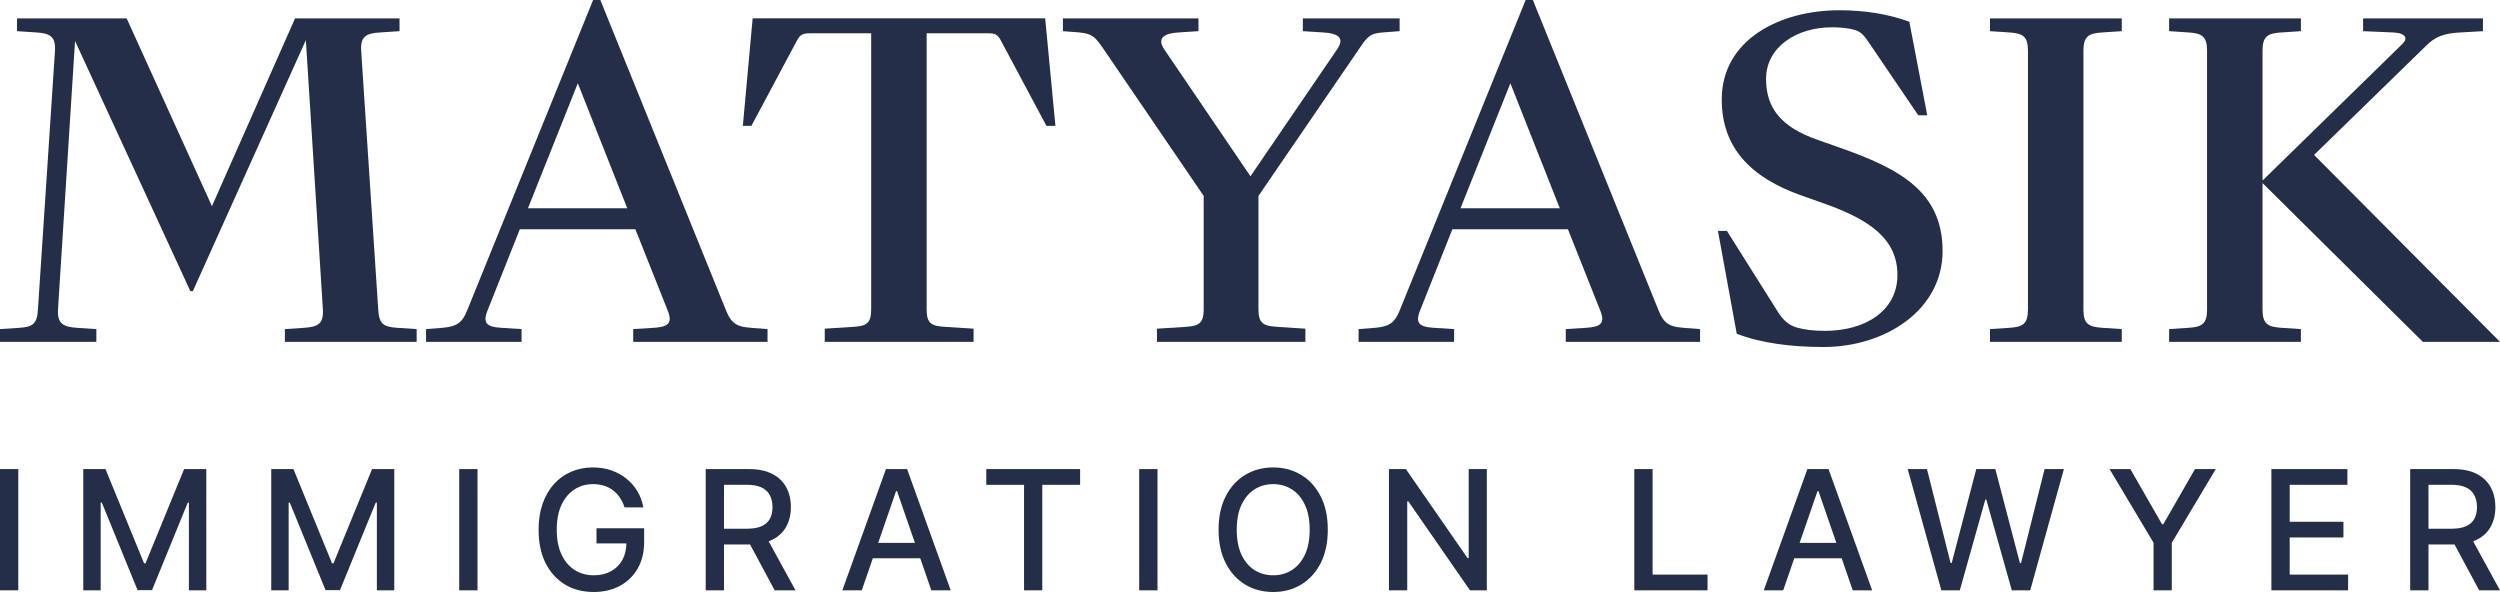
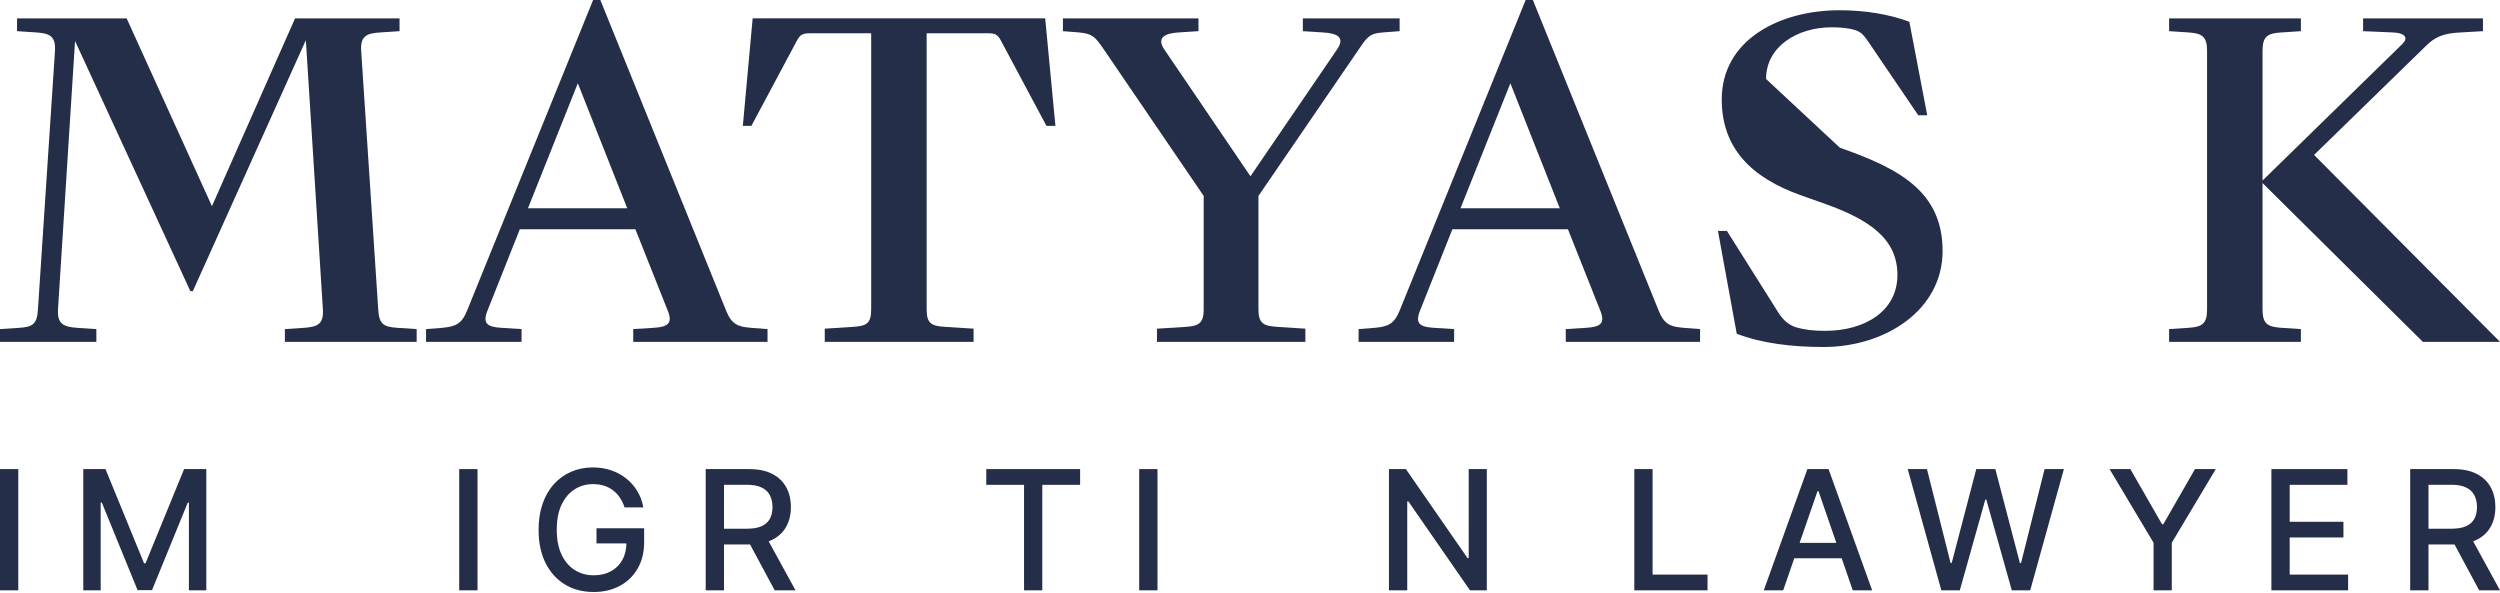
<svg xmlns="http://www.w3.org/2000/svg" width="3193" height="757" viewBox="0 0 3193 757" fill="none">
  <path d="M3078.29 753.973V599.115H3133.49C3145.49 599.115 3155.44 601.182 3163.36 605.316C3171.32 609.449 3177.27 615.171 3181.2 622.48C3185.14 629.739 3187.1 638.132 3187.1 647.66C3187.1 657.136 3185.11 665.479 3181.13 672.688C3177.2 679.846 3171.25 685.416 3163.28 689.399C3155.37 693.381 3145.41 695.372 3133.42 695.372H3091.6V675.259H3131.3C3138.86 675.259 3145.01 674.175 3149.75 672.007C3154.54 669.84 3158.04 666.689 3160.26 662.556C3162.48 658.422 3163.59 653.457 3163.59 647.66C3163.59 641.812 3162.45 636.746 3160.18 632.461C3157.97 628.176 3154.46 624.9 3149.67 622.631C3144.93 620.312 3138.71 619.153 3131 619.153H3101.66V753.973H3078.29ZM3154.74 684.106L3193 753.973H3166.38L3128.88 684.106H3154.74Z" fill="#252E49" />
  <path d="M2901.02 753.973V599.115H2998.11V619.229H2924.39V666.412H2993.05V686.45H2924.39V733.86H2999.02V753.973H2901.02Z" fill="#252E49" />
  <path d="M2694.34 599.115H2720.88L2761.33 669.512H2762.99L2803.45 599.115H2829.99L2773.81 693.179V753.973H2750.52V693.179L2694.34 599.115Z" fill="#252E49" />
  <path d="M2479.48 753.973L2436.53 599.115H2461.11L2491.28 719.039H2492.71L2524.09 599.115H2548.44L2579.82 719.115H2581.26L2611.35 599.115H2636L2592.98 753.973H2569.46L2536.87 637.981H2535.66L2503.07 753.973H2479.48Z" fill="#252E49" />
  <path d="M2277.49 753.973H2252.68L2308.41 599.115H2335.41L2391.13 753.973H2366.33L2322.55 627.244H2321.34L2277.49 753.973ZM2281.64 693.33H2362.1V712.99H2281.64V693.33Z" fill="#252E49" />
  <path d="M2087.34 753.973V599.115H2110.7V733.86H2180.87V753.973H2087.34Z" fill="#252E49" />
  <path d="M1898.96 599.115V753.973H1877.48L1798.77 640.401H1797.33V753.973H1773.97V599.115H1795.59L1874.38 712.839H1875.82V599.115H1898.96Z" fill="#252E49" />
-   <path d="M1695.86 676.546C1695.86 693.08 1692.84 707.296 1686.79 719.192C1680.74 731.039 1672.45 740.163 1661.91 746.565C1651.43 752.916 1639.51 756.092 1626.15 756.092C1612.74 756.092 1600.77 752.916 1590.23 746.565C1579.75 740.163 1571.48 731.013 1565.43 719.117C1559.38 707.22 1556.36 693.03 1556.36 676.546C1556.36 660.012 1559.38 645.822 1565.43 633.975C1571.48 622.079 1579.75 612.955 1590.23 606.603C1600.77 600.201 1612.74 597 1626.15 597C1639.51 597 1651.43 600.201 1661.91 606.603C1672.45 612.955 1680.74 622.079 1686.79 633.975C1692.84 645.822 1695.86 660.012 1695.86 676.546ZM1672.73 676.546C1672.73 663.944 1670.68 653.333 1666.6 644.713C1662.57 636.042 1657.02 629.489 1649.97 625.053C1642.96 620.566 1635.02 618.323 1626.15 618.323C1617.22 618.323 1609.26 620.566 1602.25 625.053C1595.25 629.489 1589.7 636.042 1585.62 644.713C1581.59 653.333 1579.57 663.944 1579.57 676.546C1579.57 689.148 1581.59 699.785 1585.62 708.455C1589.7 717.075 1595.25 723.628 1602.25 728.115C1609.26 732.551 1617.22 734.769 1626.15 734.769C1635.02 734.769 1642.96 732.551 1649.97 728.115C1657.02 723.628 1662.57 717.075 1666.6 708.455C1670.68 699.785 1672.73 689.148 1672.73 676.546Z" fill="#252E49" />
  <path d="M1478.35 599.115V753.973H1454.98V599.115H1478.35Z" fill="#252E49" />
  <path d="M1259.68 619.229V599.115H1379.53V619.229H1331.21V753.973H1307.92V619.229H1259.68Z" fill="#252E49" />
-   <path d="M1100.63 753.973H1075.83L1131.55 599.115H1158.55L1214.28 753.973H1189.47L1145.69 627.244H1144.48L1100.63 753.973ZM1104.79 693.33H1185.24V712.99H1104.79V693.33Z" fill="#252E49" />
  <path d="M901.33 753.973V599.115H956.528C968.526 599.115 978.482 601.182 986.396 605.316C994.361 609.449 1000.31 615.171 1004.24 622.48C1008.17 629.739 1010.14 638.132 1010.14 647.66C1010.14 657.136 1008.15 665.479 1004.17 672.688C1000.23 679.846 994.285 685.416 986.32 689.399C978.406 693.381 968.45 695.372 956.453 695.372H914.638V675.259H954.336C961.897 675.259 968.047 674.175 972.785 672.007C977.574 669.84 981.078 666.689 983.296 662.556C985.514 658.422 986.623 653.457 986.623 647.66C986.623 641.812 985.489 636.746 983.22 632.461C981.002 628.176 977.499 624.9 972.71 622.631C967.971 620.312 961.746 619.153 954.033 619.153H924.695V753.973H901.33ZM977.776 684.106L1016.04 753.973H989.421L951.916 684.106H977.776Z" fill="#252E49" />
  <path d="M797.669 648.04C796.207 643.452 794.241 639.344 791.771 635.714C789.351 632.035 786.453 628.909 783.075 626.338C779.698 623.717 775.841 621.726 771.506 620.365C767.221 619.004 762.508 618.323 757.366 618.323C748.646 618.323 740.782 620.566 733.775 625.053C726.768 629.539 721.223 636.118 717.14 644.788C713.107 653.408 711.091 663.969 711.091 676.47C711.091 689.022 713.132 699.634 717.215 708.304C721.298 716.974 726.894 723.553 734.002 728.039C741.109 732.526 749.2 734.769 758.274 734.769C766.692 734.769 774.027 733.055 780.277 729.627C786.579 726.199 791.443 721.36 794.871 715.109C798.349 708.808 800.088 701.398 800.088 692.879L806.137 694.013H761.828V674.731H822.697V692.349C822.697 705.355 819.924 716.647 814.379 726.225C808.885 735.752 801.273 743.112 791.544 748.304C781.865 753.496 770.775 756.092 758.274 756.092C744.26 756.092 731.96 752.866 721.374 746.414C710.838 739.961 702.622 730.812 696.724 718.966C690.826 707.069 687.877 692.954 687.877 676.622C687.877 664.271 689.591 653.181 693.019 643.351C696.447 633.522 701.261 625.179 707.461 618.323C713.712 611.417 721.046 606.149 729.465 602.52C737.934 598.84 747.184 597 757.215 597C765.583 597 773.371 598.235 780.58 600.705C787.839 603.175 794.291 606.679 799.937 611.215C805.633 615.752 810.347 621.146 814.077 627.397C817.807 633.597 820.328 640.478 821.638 648.04H797.669Z" fill="#252E49" />
  <path d="M609.867 599.115V753.973H586.502V599.115H609.867Z" fill="#252E49" />
-   <path d="M346.436 599.115H374.791L424.091 719.493H425.906L475.206 599.115H503.562V753.973H481.331V641.913H479.895L434.224 753.746H415.774L370.103 641.837H368.666V753.973H346.436V599.115Z" fill="#252E49" />
  <path d="M106.365 599.115H134.721L184.021 719.493H185.836L235.136 599.115H263.491V753.973H241.261V641.913H239.824L194.153 753.746H175.703L130.032 641.837H128.596V753.973H106.365V599.115Z" fill="#252E49" />
  <path d="M23.365 599.115V753.973H0V599.115H23.365Z" fill="#252E49" />
  <path d="M0 420.315L24.453 418.701C41.92 417.625 47.384 413.77 48.459 395.211L70.225 64.912C71.3 46.353 63.686 42.587 46.309 41.422L21.766 39.808V23.49H161.768L270.689 263.325L376.833 23.49H510.296V39.808L485.753 41.422C467.838 42.498 460.135 46.263 461.3 64.912L483.066 395.211C484.141 413.77 489.605 417.536 507.609 418.701L532.152 420.315V436.633H363.845V420.315L387.85 418.701C405.854 417.625 413.468 413.77 412.393 395.211L390.627 51.284L246.325 371.81H243.1L95.843 52.36L74.077 395.211C73.002 413.77 81.153 417.536 98.62 418.701L123.073 420.315V436.633H0V420.315Z" fill="#252E49" />
  <path d="M959.055 418.701L980.284 420.315V436.633H808.752V420.315L834.37 418.701C852.912 417.626 859.45 413.232 852.912 396.915L811.529 292.822H663.913L622.53 396.915C615.992 413.322 622.53 417.626 640.535 418.701L666.152 420.315V436.633H544.154V420.315L564.846 418.701C582.312 417.088 589.926 413.232 596.465 396.915L757.517 0H766.743L927.436 396.825C933.975 413.232 941.589 417.536 959.055 418.612V418.701ZM674.214 266.014H801.139L737.99 106.334L674.304 266.014H674.214Z" fill="#252E49" />
  <path d="M1053.29 419.777L1088.67 417.536C1106.13 416.46 1112.67 413.77 1112.67 395.211V42.498H1035.91C1025.61 42.498 1022.29 43.573 1017.9 51.732L959.682 160.756H948.754L961.294 23.4H1334.9L1347.98 160.756H1336.51L1278.29 51.732C1273.9 43.573 1270.68 42.498 1260.83 42.498H1183.52V395.211C1183.52 413.77 1190.06 416.46 1208.07 417.536L1243.45 419.777V436.633H1053.37V419.777H1053.29Z" fill="#252E49" />
  <path d="M1478.04 419.777L1513.42 417.536C1530.26 416.46 1537.34 413.77 1537.34 395.211V250.235L1409.87 63.209C1398.95 47.429 1395.72 43.036 1378.26 41.422L1357.56 39.808V23.49H1530.71V39.808L1505.63 41.422C1487.71 42.498 1476.79 47.967 1487.09 63.209L1597.08 225.13L1707.61 63.209C1718.54 47.429 1707.61 42.498 1689.61 41.422L1663.99 39.808V23.49H1787.6V39.808L1766.37 41.422C1748.91 42.498 1745.68 47.967 1735.29 63.209L1607.29 250.235V395.211C1607.29 413.77 1614.37 416.46 1632.37 417.536L1667.22 419.777V436.633H1477.68V419.777H1478.04Z" fill="#252E49" />
  <path d="M2150.1 418.701L2171.33 420.315V436.633H1999.8V420.315L2025.42 418.701C2043.96 417.626 2050.5 413.232 2043.96 396.915L2002.58 292.822H1854.96L1813.58 396.915C1807.04 413.322 1813.58 417.626 1831.58 418.701L1857.2 420.315V436.633H1735.2V420.315L1755.89 418.701C1773.36 417.088 1780.89 413.232 1787.51 396.915L1948.57 0H1957.79L2118.48 396.825C2125.02 413.232 2132.64 417.536 2150.1 418.612V418.701ZM1865.26 266.014H1992.19L1929.04 106.334L1865.35 266.014H1865.26Z" fill="#252E49" />
-   <path d="M2218.18 426.322L2194.17 294.974H2205.64L2270.94 398.618C2278.01 410.004 2285.63 415.474 2294.32 418.163C2304.17 420.943 2315.01 422.557 2330.77 422.557C2382.55 422.557 2423.39 396.914 2423.39 351.189C2423.39 305.464 2388.55 280.808 2330.23 260.097L2300.85 249.697C2236 226.834 2199.01 188.64 2199.01 127.045C2199.01 50.746 2273.09 13.09 2349.31 13.09C2381.47 13.09 2412.46 18.021 2438.62 27.794L2461.46 147.218H2449.99L2386.31 53.436C2377.62 40.346 2373.23 39.27 2364.54 37.118C2356.93 35.504 2348.24 34.877 2339.46 34.877C2295.3 34.877 2255.62 59.443 2255.62 100.865C2255.62 137.355 2274.16 161.922 2320.47 178.239L2349.85 188.64C2426.08 215.358 2481.08 244.765 2481.08 320.526C2481.08 396.287 2407.54 443.178 2329.16 443.178C2289.39 443.178 2250.78 438.785 2218.09 426.233L2218.18 426.322Z" fill="#252E49" />
-   <path d="M2541.63 420.315L2566.17 418.701C2583.64 417.625 2590.09 413.77 2590.09 395.211V64.912C2590.09 46.353 2583.55 42.587 2566.17 41.422L2541.63 39.808V23.49H2709.93V39.808L2685.39 41.422C2667.48 42.498 2660.94 46.263 2660.94 64.912V395.211C2660.94 413.77 2667.48 417.536 2685.39 418.701L2709.93 420.315V436.633H2541.63V420.315Z" fill="#252E49" />
+   <path d="M2218.18 426.322L2194.17 294.974H2205.64L2270.94 398.618C2278.01 410.004 2285.63 415.474 2294.32 418.163C2304.17 420.943 2315.01 422.557 2330.77 422.557C2382.55 422.557 2423.39 396.914 2423.39 351.189C2423.39 305.464 2388.55 280.808 2330.23 260.097L2300.85 249.697C2236 226.834 2199.01 188.64 2199.01 127.045C2199.01 50.746 2273.09 13.09 2349.31 13.09C2381.47 13.09 2412.46 18.021 2438.62 27.794L2461.46 147.218H2449.99L2386.31 53.436C2377.62 40.346 2373.23 39.27 2364.54 37.118C2356.93 35.504 2348.24 34.877 2339.46 34.877C2295.3 34.877 2255.62 59.443 2255.62 100.865L2349.85 188.64C2426.08 215.358 2481.08 244.765 2481.08 320.526C2481.08 396.287 2407.54 443.178 2329.16 443.178C2289.39 443.178 2250.78 438.785 2218.09 426.233L2218.18 426.322Z" fill="#252E49" />
  <path d="M2770.4 420.315L2794.94 418.701C2812.41 417.625 2818.86 413.77 2818.86 395.211V64.912C2818.86 46.353 2812.32 42.587 2794.94 41.422L2770.4 39.808V23.49H2938.7V39.808L2914.16 41.422C2896.16 42.498 2889.71 46.263 2889.71 64.912V230.6L3068.32 56.126C3075.93 49.043 3072.7 41.96 3055.78 41.422L3018.15 39.808V23.49H3171.23V39.808L3142.93 41.422C3120.09 42.498 3109.7 47.429 3098.23 58.815L2955.54 197.874L3193 436.633H3094.47L2889.71 233.827V395.211C2889.71 413.77 2896.25 417.536 2914.16 418.701L2938.7 420.315V436.633H2770.4V420.315Z" fill="#252E49" />
</svg>